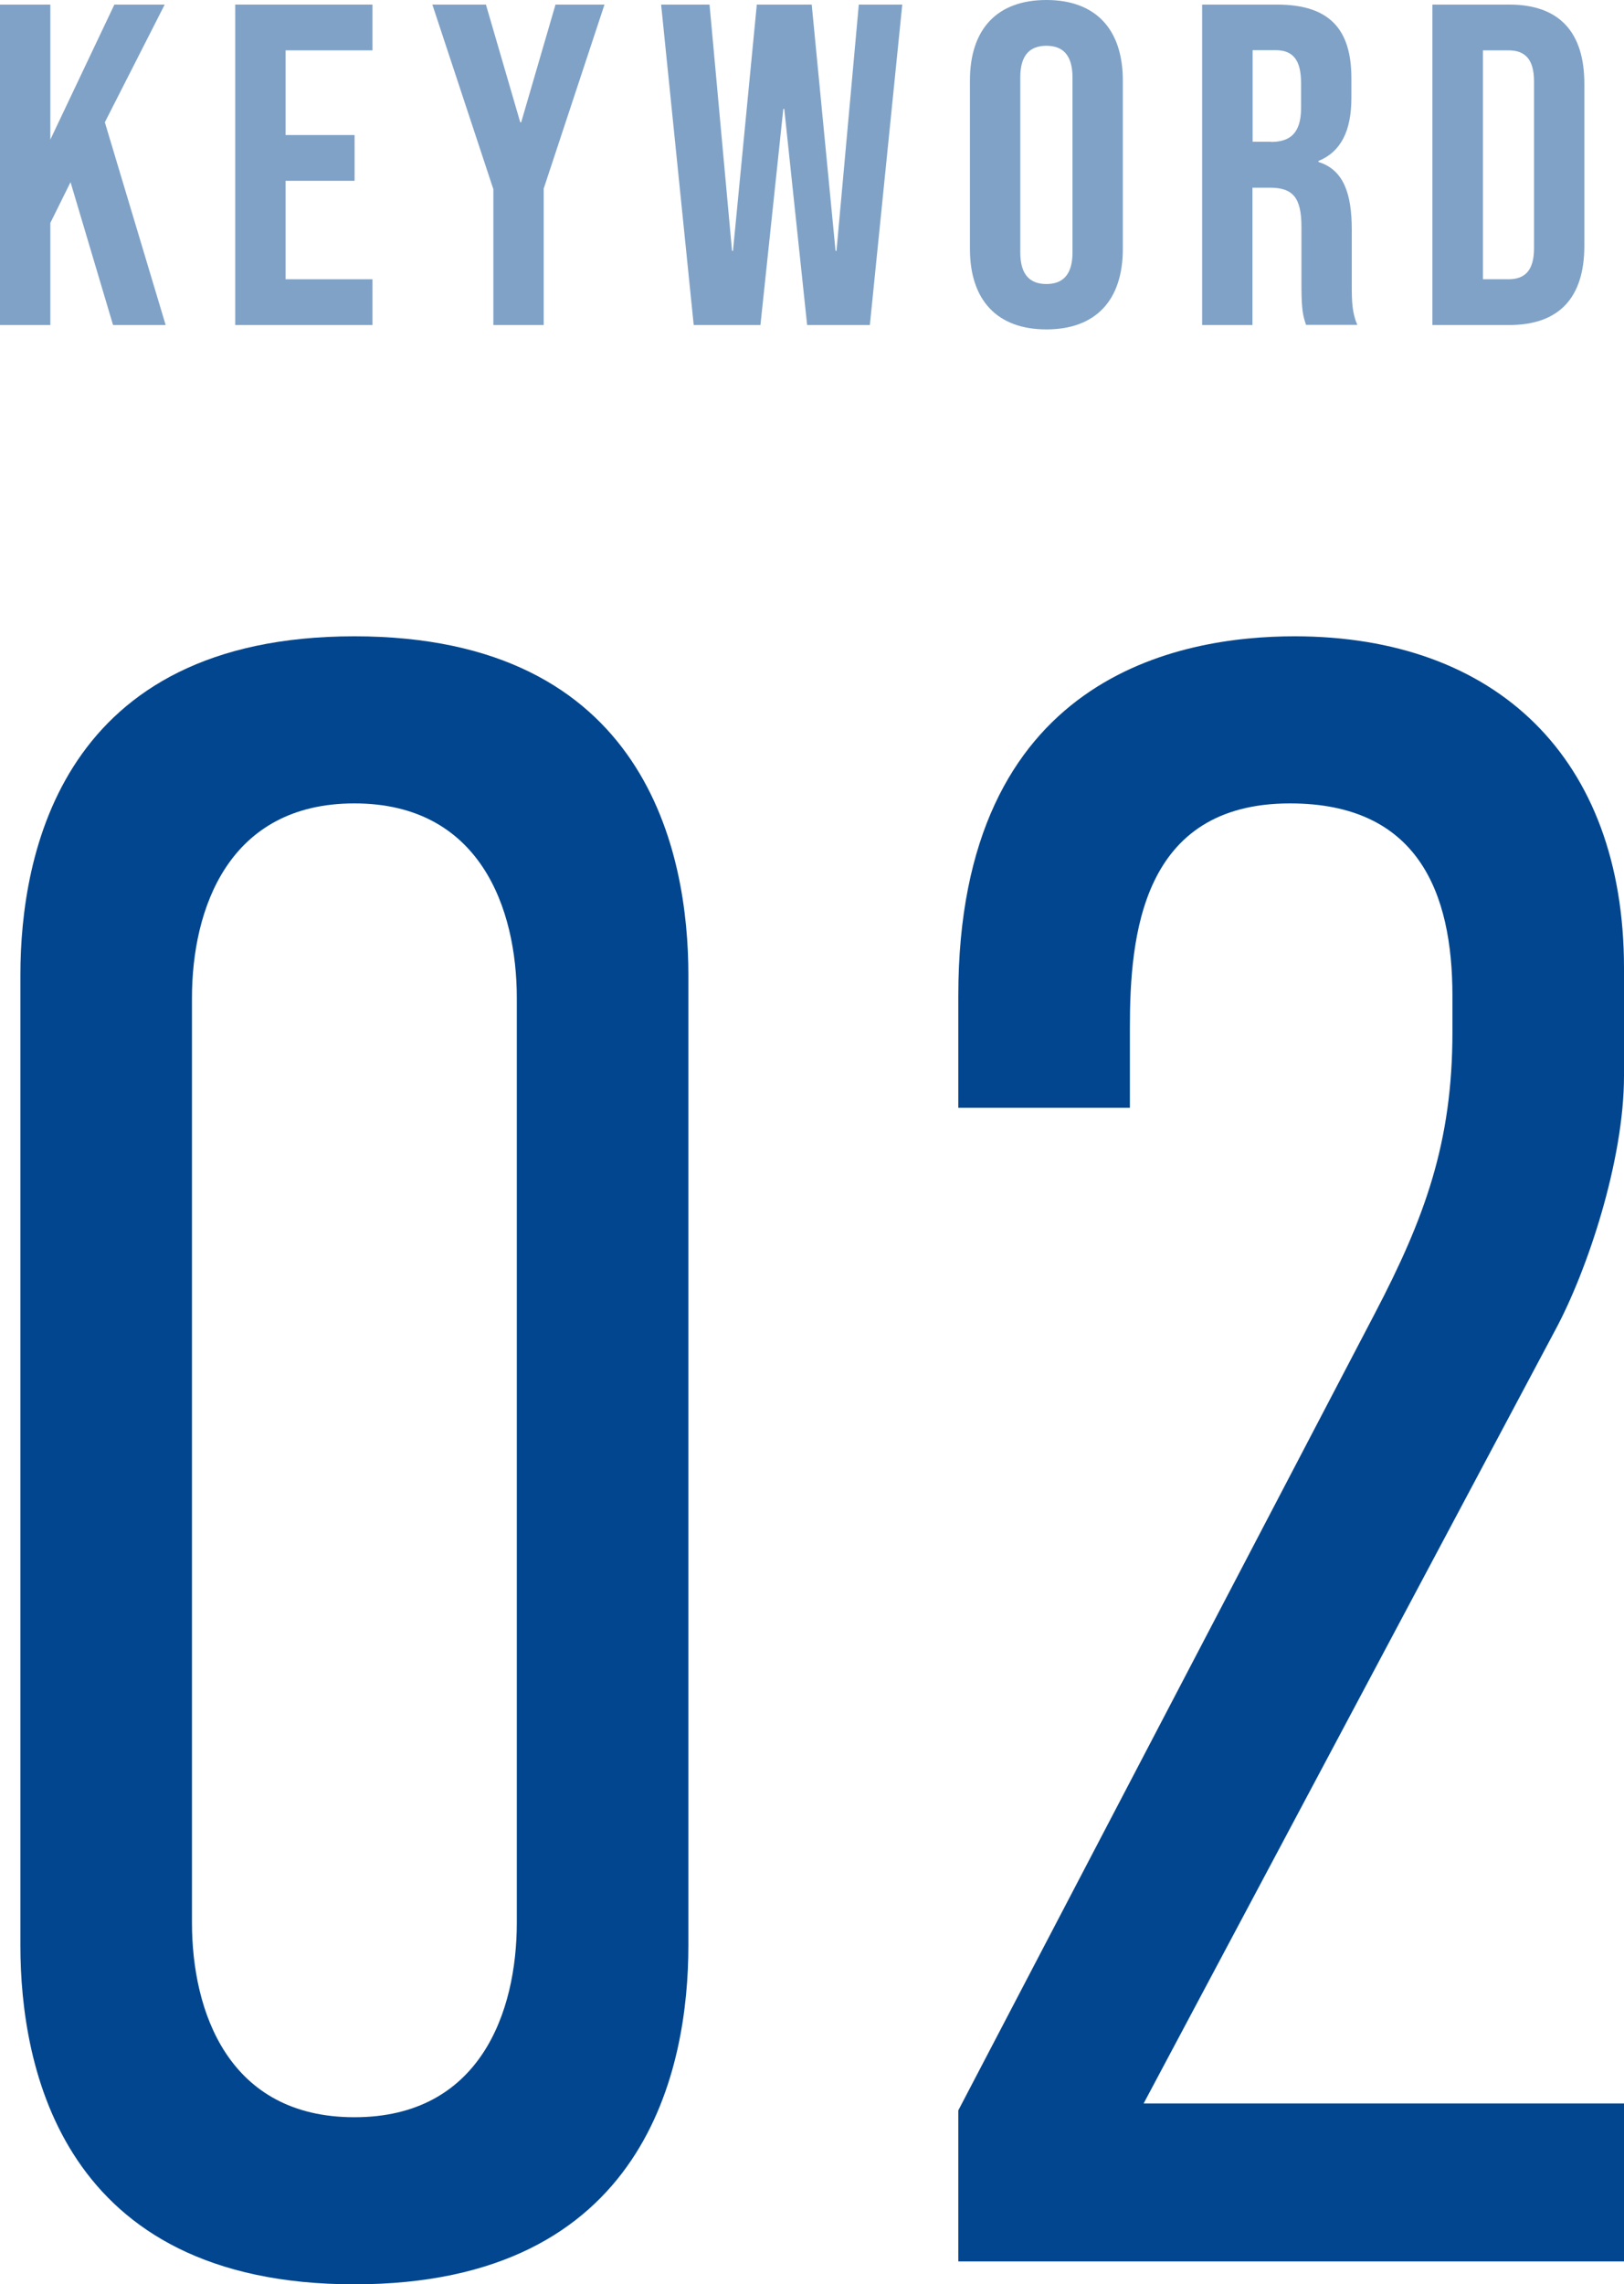
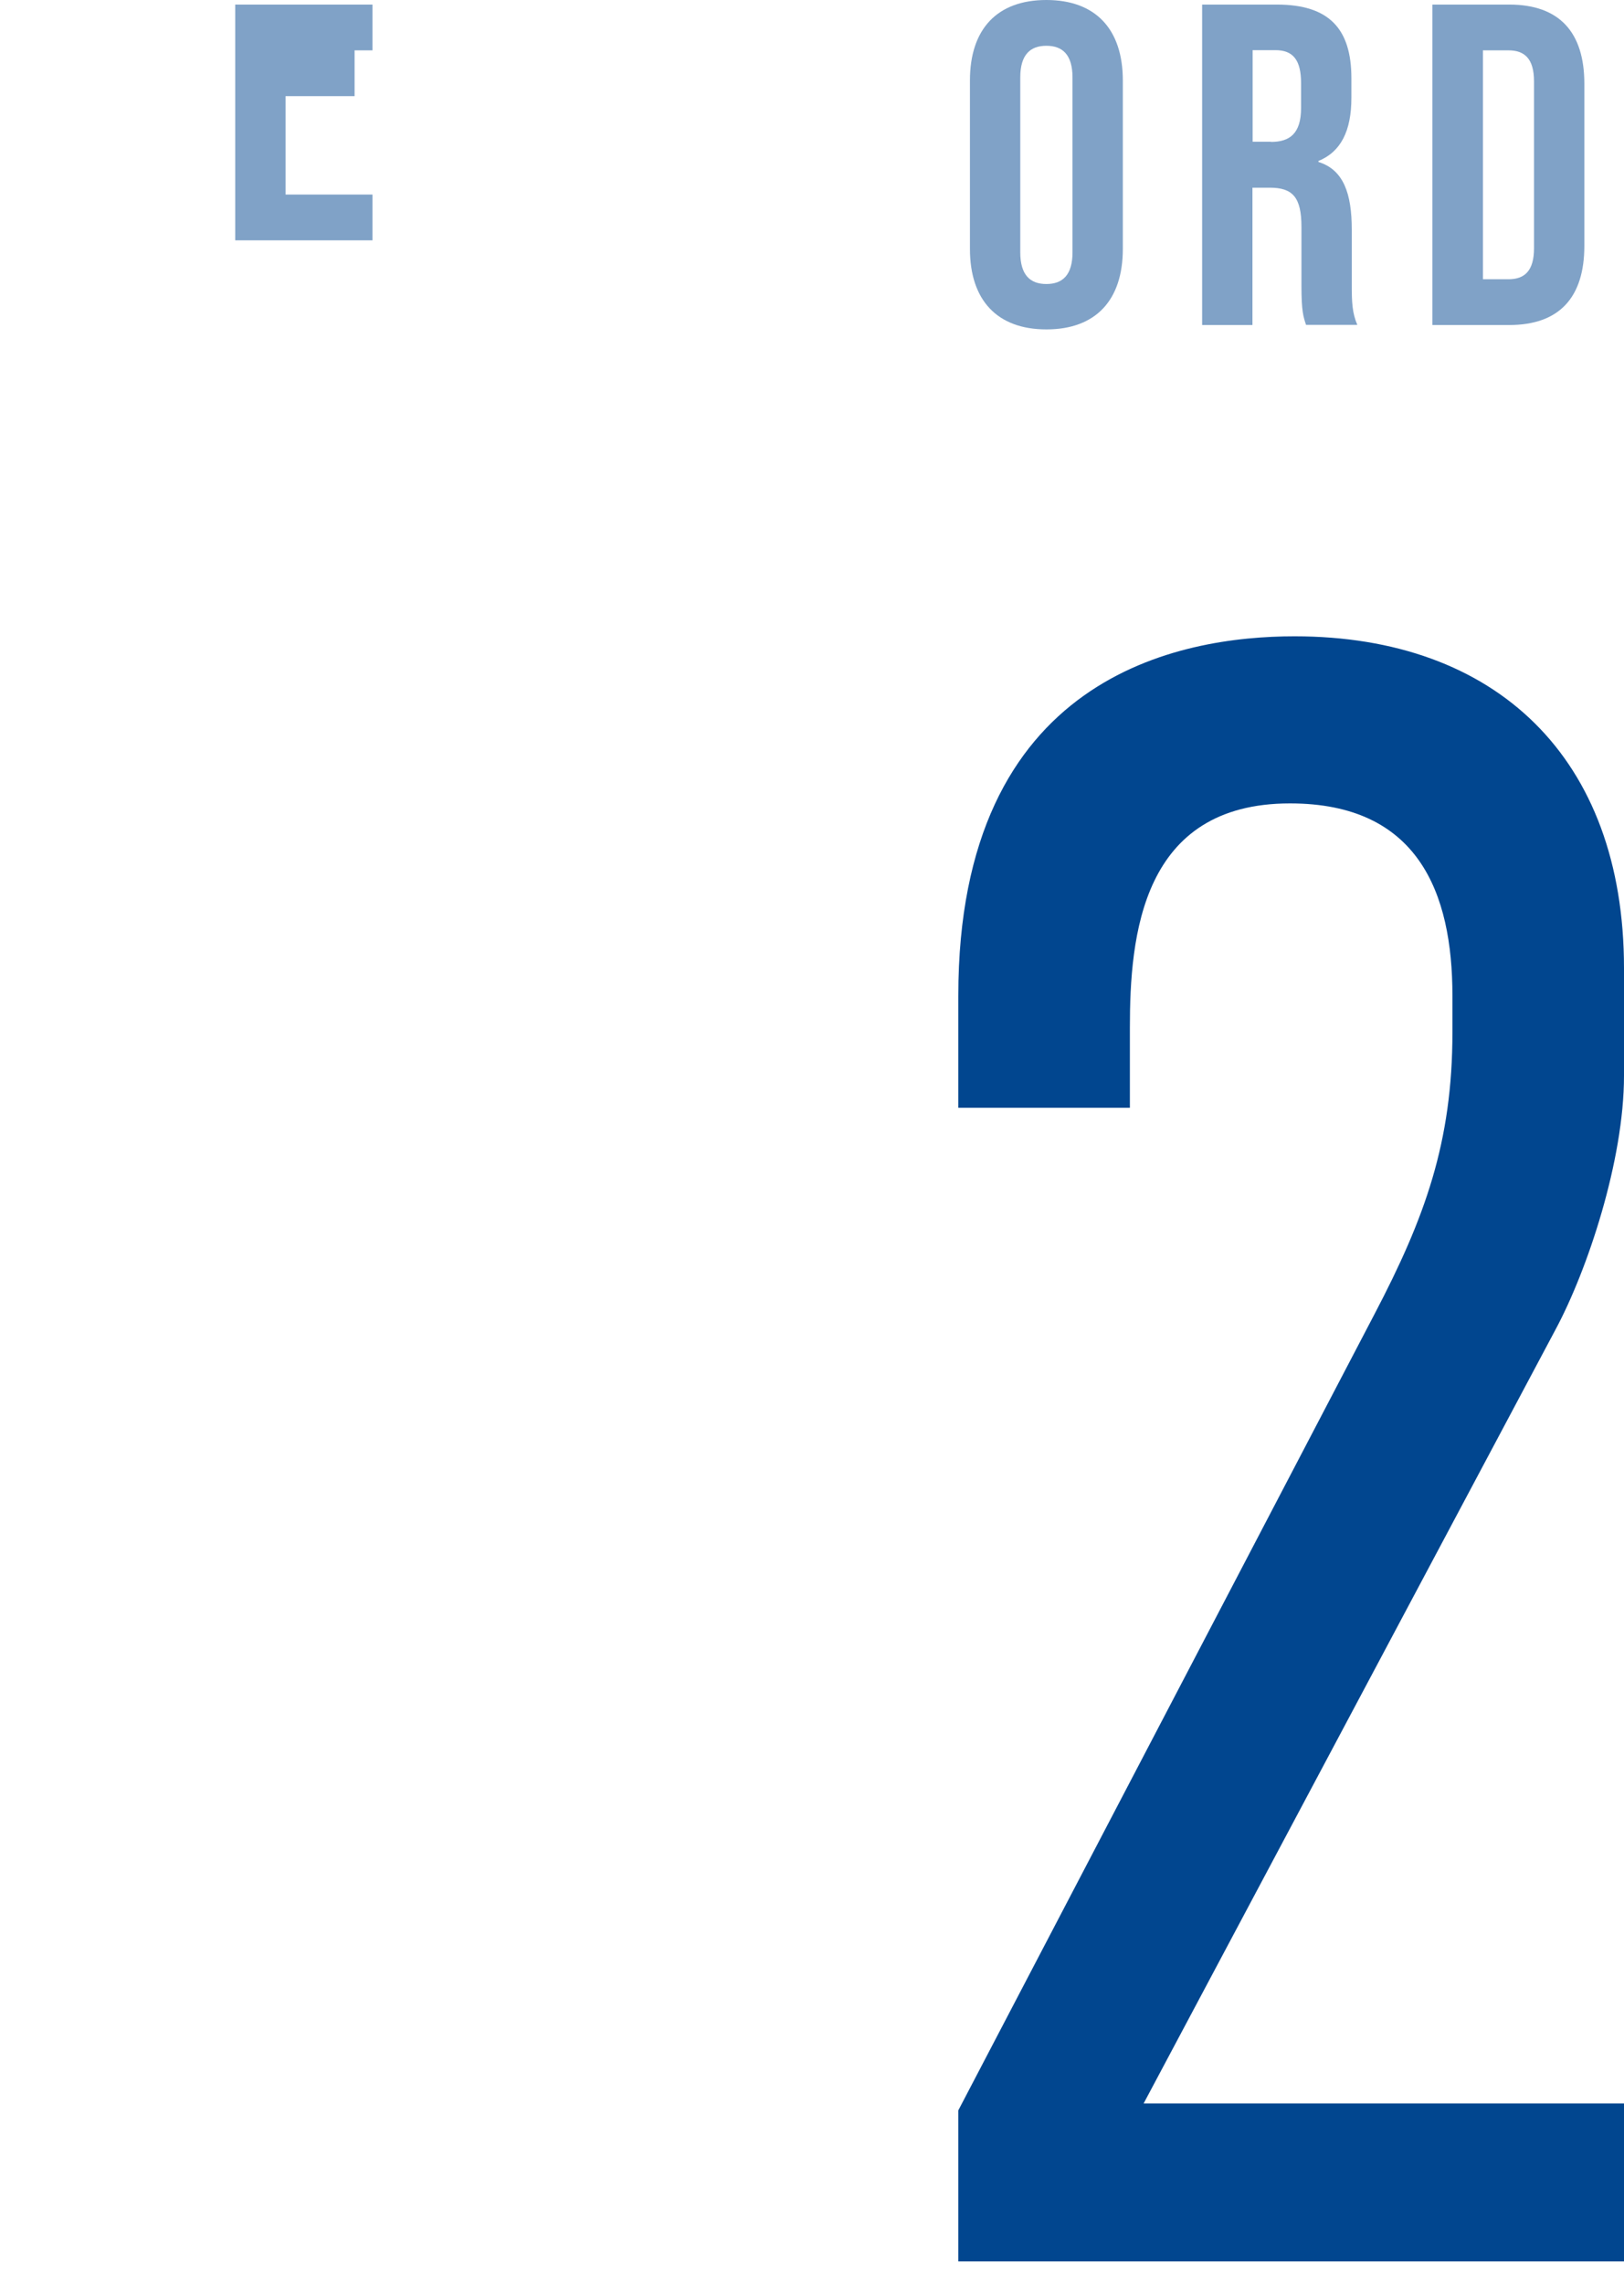
<svg xmlns="http://www.w3.org/2000/svg" id="_レイヤー_2" viewBox="0 0 85.19 119.76">
  <defs>
    <style>.cls-1{fill:#80a2c7;}.cls-2{fill:#01468f;}</style>
  </defs>
  <g id="_デザイン">
-     <path class="cls-2" d="M36.11,102c0,6.36-2.16,17.76-17.52,17.76S1.07,108.36,1.07,102v-50.88c0-6.36,2.16-17.76,17.52-17.76s17.52,11.4,17.52,17.76v50.88ZM27.11,52.32c0-4.68-1.92-10.2-8.52-10.2s-8.52,5.52-8.52,10.2v48.48c0,4.68,1.92,10.2,8.52,10.2s8.52-5.52,8.52-10.2v-48.48Z" />
    <path class="cls-2" d="M50.27,52.2c0-16.8,11.64-18.84,17.64-18.84,10.56,0,17.28,6.36,17.28,17.4v5.64c0,4.44-1.92,10.2-3.6,13.32l-21.6,40.56h25.2v8.28h-34.92v-7.92l21.84-41.76c2.64-5.04,4.08-9,4.08-14.76v-1.92c0-5.4-1.8-10.08-8.52-10.08-7.8,0-8.4,6.96-8.4,11.76v4.2h-9v-5.88Z" />
-     <path class="cls-1" d="M0,.24h2.64v7.08L6,.24h2.64l-3.14,6.17,3.19,10.63h-2.76l-2.23-7.49-1.06,2.14v5.35H0V.24Z" />
-     <path class="cls-1" d="M12.34.24h7.2v2.4h-4.56v4.44h3.62v2.4h-3.62v5.16h4.56v2.4h-7.2V.24Z" />
-     <path class="cls-1" d="M25.87,9.89L22.68.24h2.81l1.8,6.17h.05L29.14.24h2.57l-3.19,9.65v7.15h-2.64v-7.15Z" />
-     <path class="cls-1" d="M34.68.24h2.54l1.18,12.91h.05L39.7.24h2.88l1.25,12.91h.05L45.05.24h2.28l-1.7,16.8h-3.29l-1.2-11.33h-.05l-1.2,11.33h-3.5L34.68.24Z" />
+     <path class="cls-1" d="M12.34.24h7.2v2.4h-4.56h3.62v2.4h-3.62v5.16h4.56v2.4h-7.2V.24Z" />
    <path class="cls-1" d="M50.88,13.06V4.22c0-2.69,1.42-4.22,4.01-4.22s4.01,1.54,4.01,4.22v8.83c0,2.69-1.42,4.22-4.01,4.22s-4.01-1.54-4.01-4.22ZM56.26,13.23V4.06c0-1.2-.53-1.66-1.37-1.66s-1.37.46-1.37,1.66v9.17c0,1.2.53,1.66,1.37,1.66s1.37-.46,1.37-1.66Z" />
    <path class="cls-1" d="M63.07.24h3.91c2.74,0,3.91,1.27,3.91,3.86v1.03c0,1.73-.55,2.83-1.73,3.31v.05c1.32.41,1.75,1.66,1.75,3.55v2.95c0,.82.02,1.42.29,2.04h-2.69c-.14-.43-.24-.7-.24-2.06v-3.07c0-1.56-.46-2.06-1.66-2.06h-.91v7.2h-2.64V.24ZM66.67,7.44c.98,0,1.58-.43,1.58-1.78v-1.3c0-1.2-.41-1.73-1.34-1.73h-1.2v4.8h.96Z" />
    <path class="cls-1" d="M75.14.24h4.03c2.64,0,3.94,1.46,3.94,4.15v8.5c0,2.69-1.3,4.15-3.94,4.15h-4.03V.24ZM79.13,14.64c.84,0,1.34-.43,1.34-1.63V4.27c0-1.2-.5-1.63-1.34-1.63h-1.34v12h1.34Z" />
  </g>
</svg>